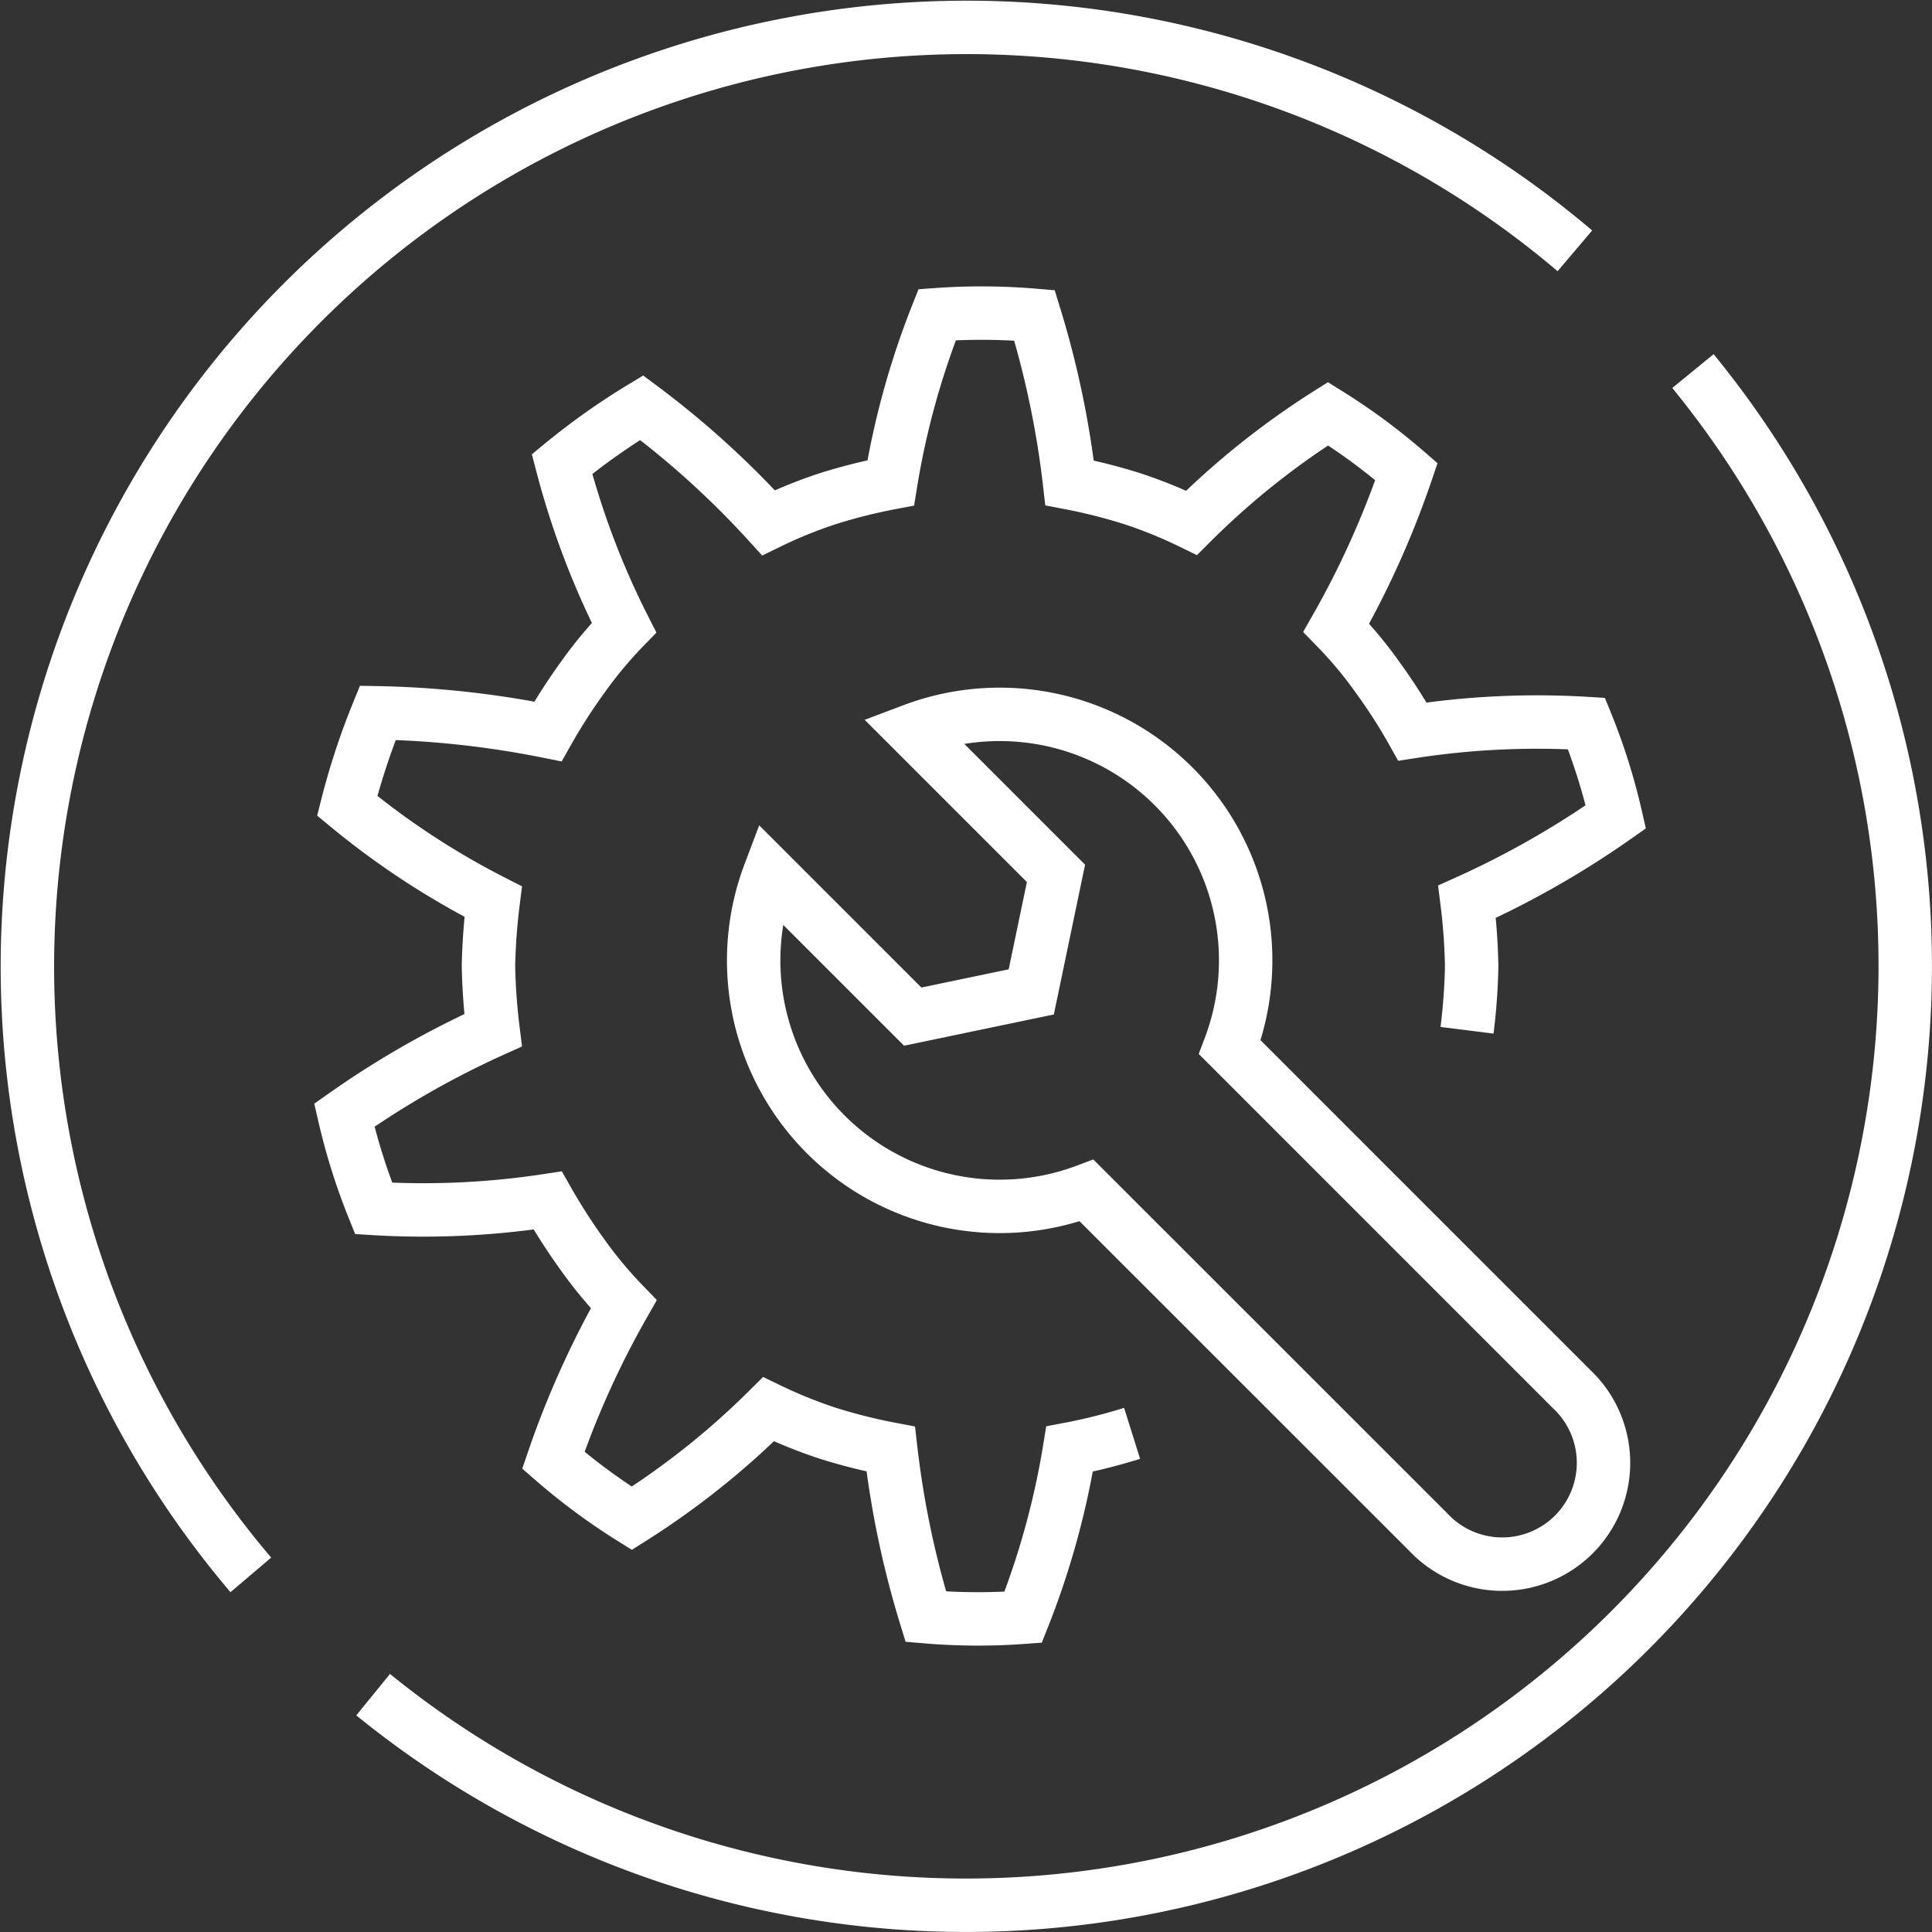
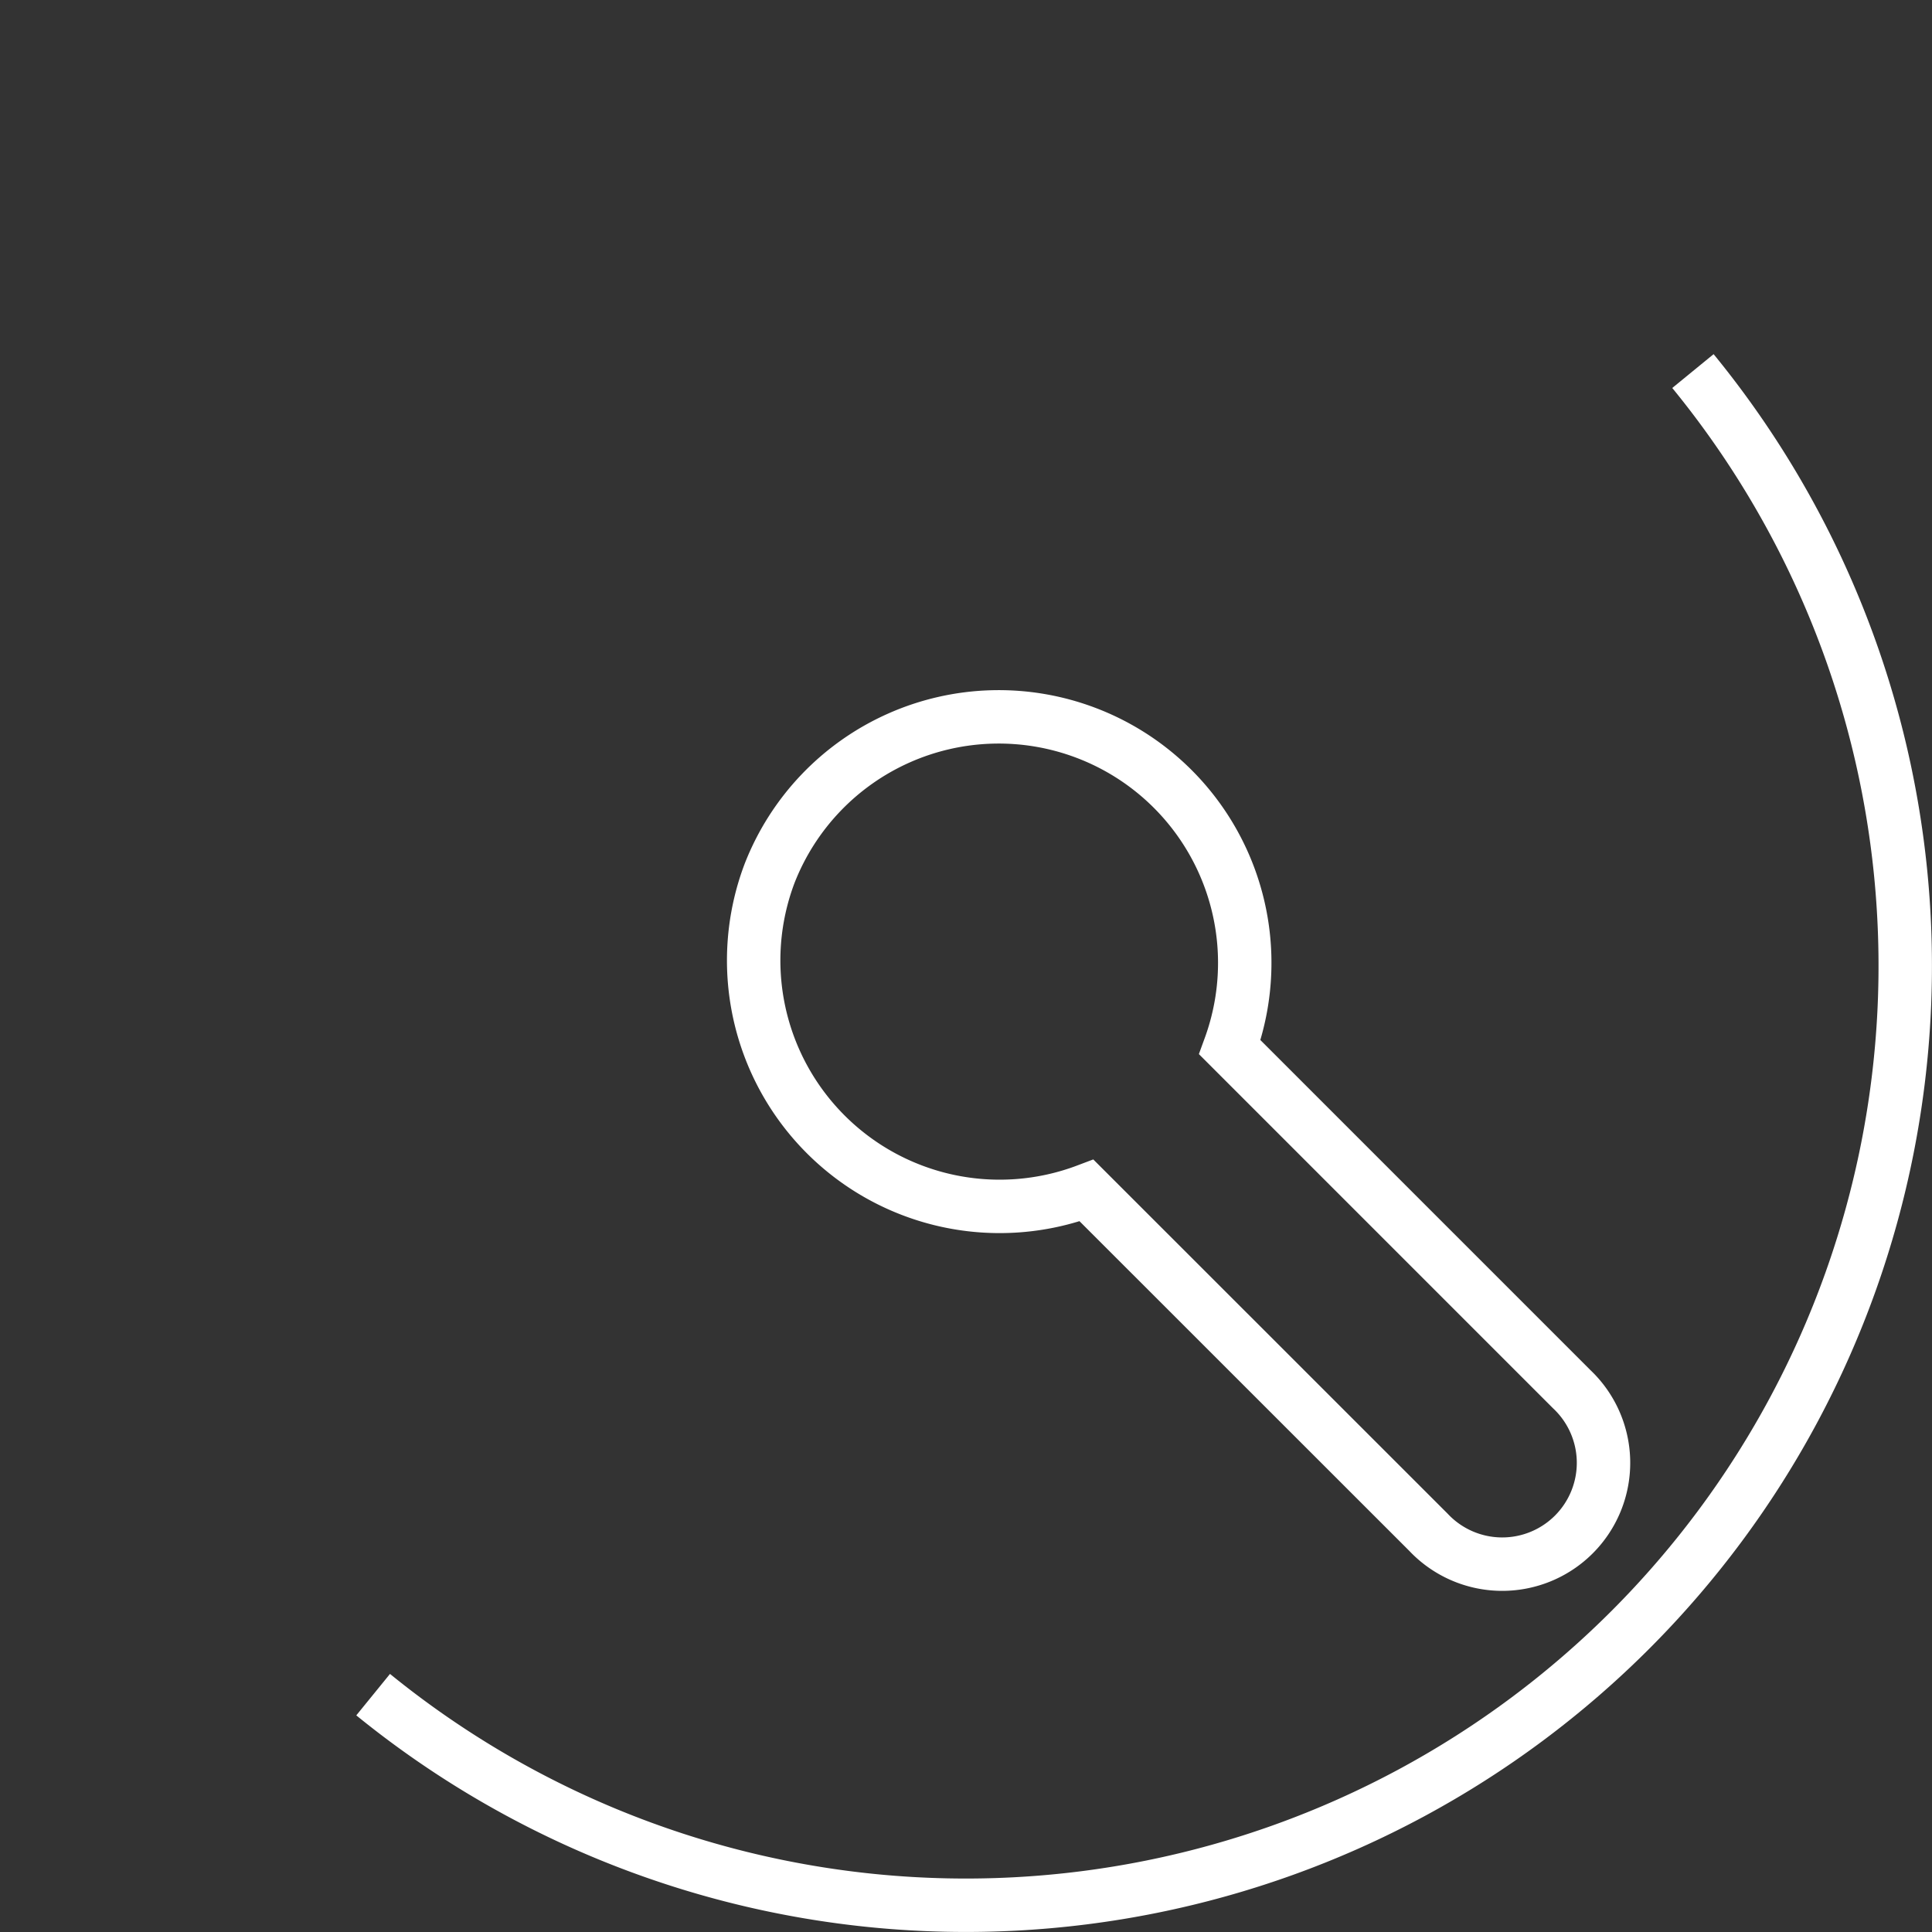
<svg xmlns="http://www.w3.org/2000/svg" id="Group_221" data-name="Group 221" width="68.821" height="68.821" viewBox="0 0 68.821 68.821">
  <rect x="0" y="0" width="68.821" height="68.821" fill="#333333" stroke="none" />
  <defs>
    <clipPath id="clip-path">
      <rect id="Rectangle_149" data-name="Rectangle 149" width="68.821" height="68.821" transform="translate(0 0)" fill="none" />
    </clipPath>
  </defs>
  <g id="Group_214" data-name="Group 214" clip-path="url(#clip-path)">
-     <path id="Path_241" data-name="Path 241" d="M8.935,56.1A33.461,33.461,0,0,1,56.1,8.935" fill="none" stroke="#fff" stroke-miterlimit="10" stroke-width="1.903" />
    <path id="Path_242" data-name="Path 242" d="M60.305,13.218A33.462,33.462,0,0,1,13.292,60.366" fill="none" stroke="#fff" stroke-miterlimit="10" stroke-width="1.903" />
-     <path id="Path_243" data-name="Path 243" d="M52.258,36.7a21.592,21.592,0,0,0,.165-2.288,21.591,21.591,0,0,0-.165-2.291,32.185,32.185,0,0,0,5.3-3.022,21.712,21.712,0,0,0-1.045-3.326,29.259,29.259,0,0,0-6.2.287,19.378,19.378,0,0,0-1.24-1.931A14.778,14.778,0,0,0,47.6,22.361,32.152,32.152,0,0,0,50.1,16.8a22.039,22.039,0,0,0-2.793-2.062,28.244,28.244,0,0,0-4.862,3.885,16.6,16.6,0,0,0-2.126-.863A19.707,19.707,0,0,0,38.1,17.2a33.038,33.038,0,0,0-1.25-5.967,22.42,22.42,0,0,0-3.467-.024A28.738,28.738,0,0,0,31.729,17.2a19.6,19.6,0,0,0-2.227.559,16.612,16.612,0,0,0-2.127.863,31.923,31.923,0,0,0-4.518-4.1,24.3,24.3,0,0,0-2.837,2.009,29.091,29.091,0,0,0,2.207,5.828,15.069,15.069,0,0,0-1.469,1.766,20.32,20.32,0,0,0-1.24,1.931,34.011,34.011,0,0,0-6.061-.664,25.007,25.007,0,0,0-1.089,3.312,28.31,28.31,0,0,0,5.2,3.413A21.858,21.858,0,0,0,17.4,34.41a21.86,21.86,0,0,0,.165,2.288,32.127,32.127,0,0,0-5.3,3.026,22.14,22.14,0,0,0,1.044,3.322,29.329,29.329,0,0,0,6.2-.283,21.234,21.234,0,0,0,1.24,1.93,15.235,15.235,0,0,0,1.469,1.766,32.385,32.385,0,0,0-2.507,5.559,22.079,22.079,0,0,0,2.794,2.066A28.429,28.429,0,0,0,27.375,50.2a17.192,17.192,0,0,0,2.127.859,19.6,19.6,0,0,0,2.227.559,33.151,33.151,0,0,0,1.25,5.971,22.049,22.049,0,0,0,3.467.02A28.845,28.845,0,0,0,38.1,51.617a19.707,19.707,0,0,0,2.227-.559" fill="none" stroke="#fff" stroke-miterlimit="10" stroke-width="1.903" />
-     <path id="Path_244" data-name="Path 244" d="M29.413,40.407a8.761,8.761,0,0,1-2-9.293l5.1,5.1,4.222-.881.881-4.222-5.1-5.1A8.763,8.763,0,0,1,43.808,37.305L55.982,49.48a3.608,3.608,0,1,1-5.1,5.1L38.706,42.408A8.762,8.762,0,0,1,29.413,40.407Z" fill="none" stroke="#fff" stroke-miterlimit="10" stroke-width="1.903" />
+     <path id="Path_244" data-name="Path 244" d="M29.413,40.407a8.761,8.761,0,0,1-2-9.293A8.763,8.763,0,0,1,43.808,37.305L55.982,49.48a3.608,3.608,0,1,1-5.1,5.1L38.706,42.408A8.762,8.762,0,0,1,29.413,40.407Z" fill="none" stroke="#fff" stroke-miterlimit="10" stroke-width="1.903" />
  </g>
</svg>